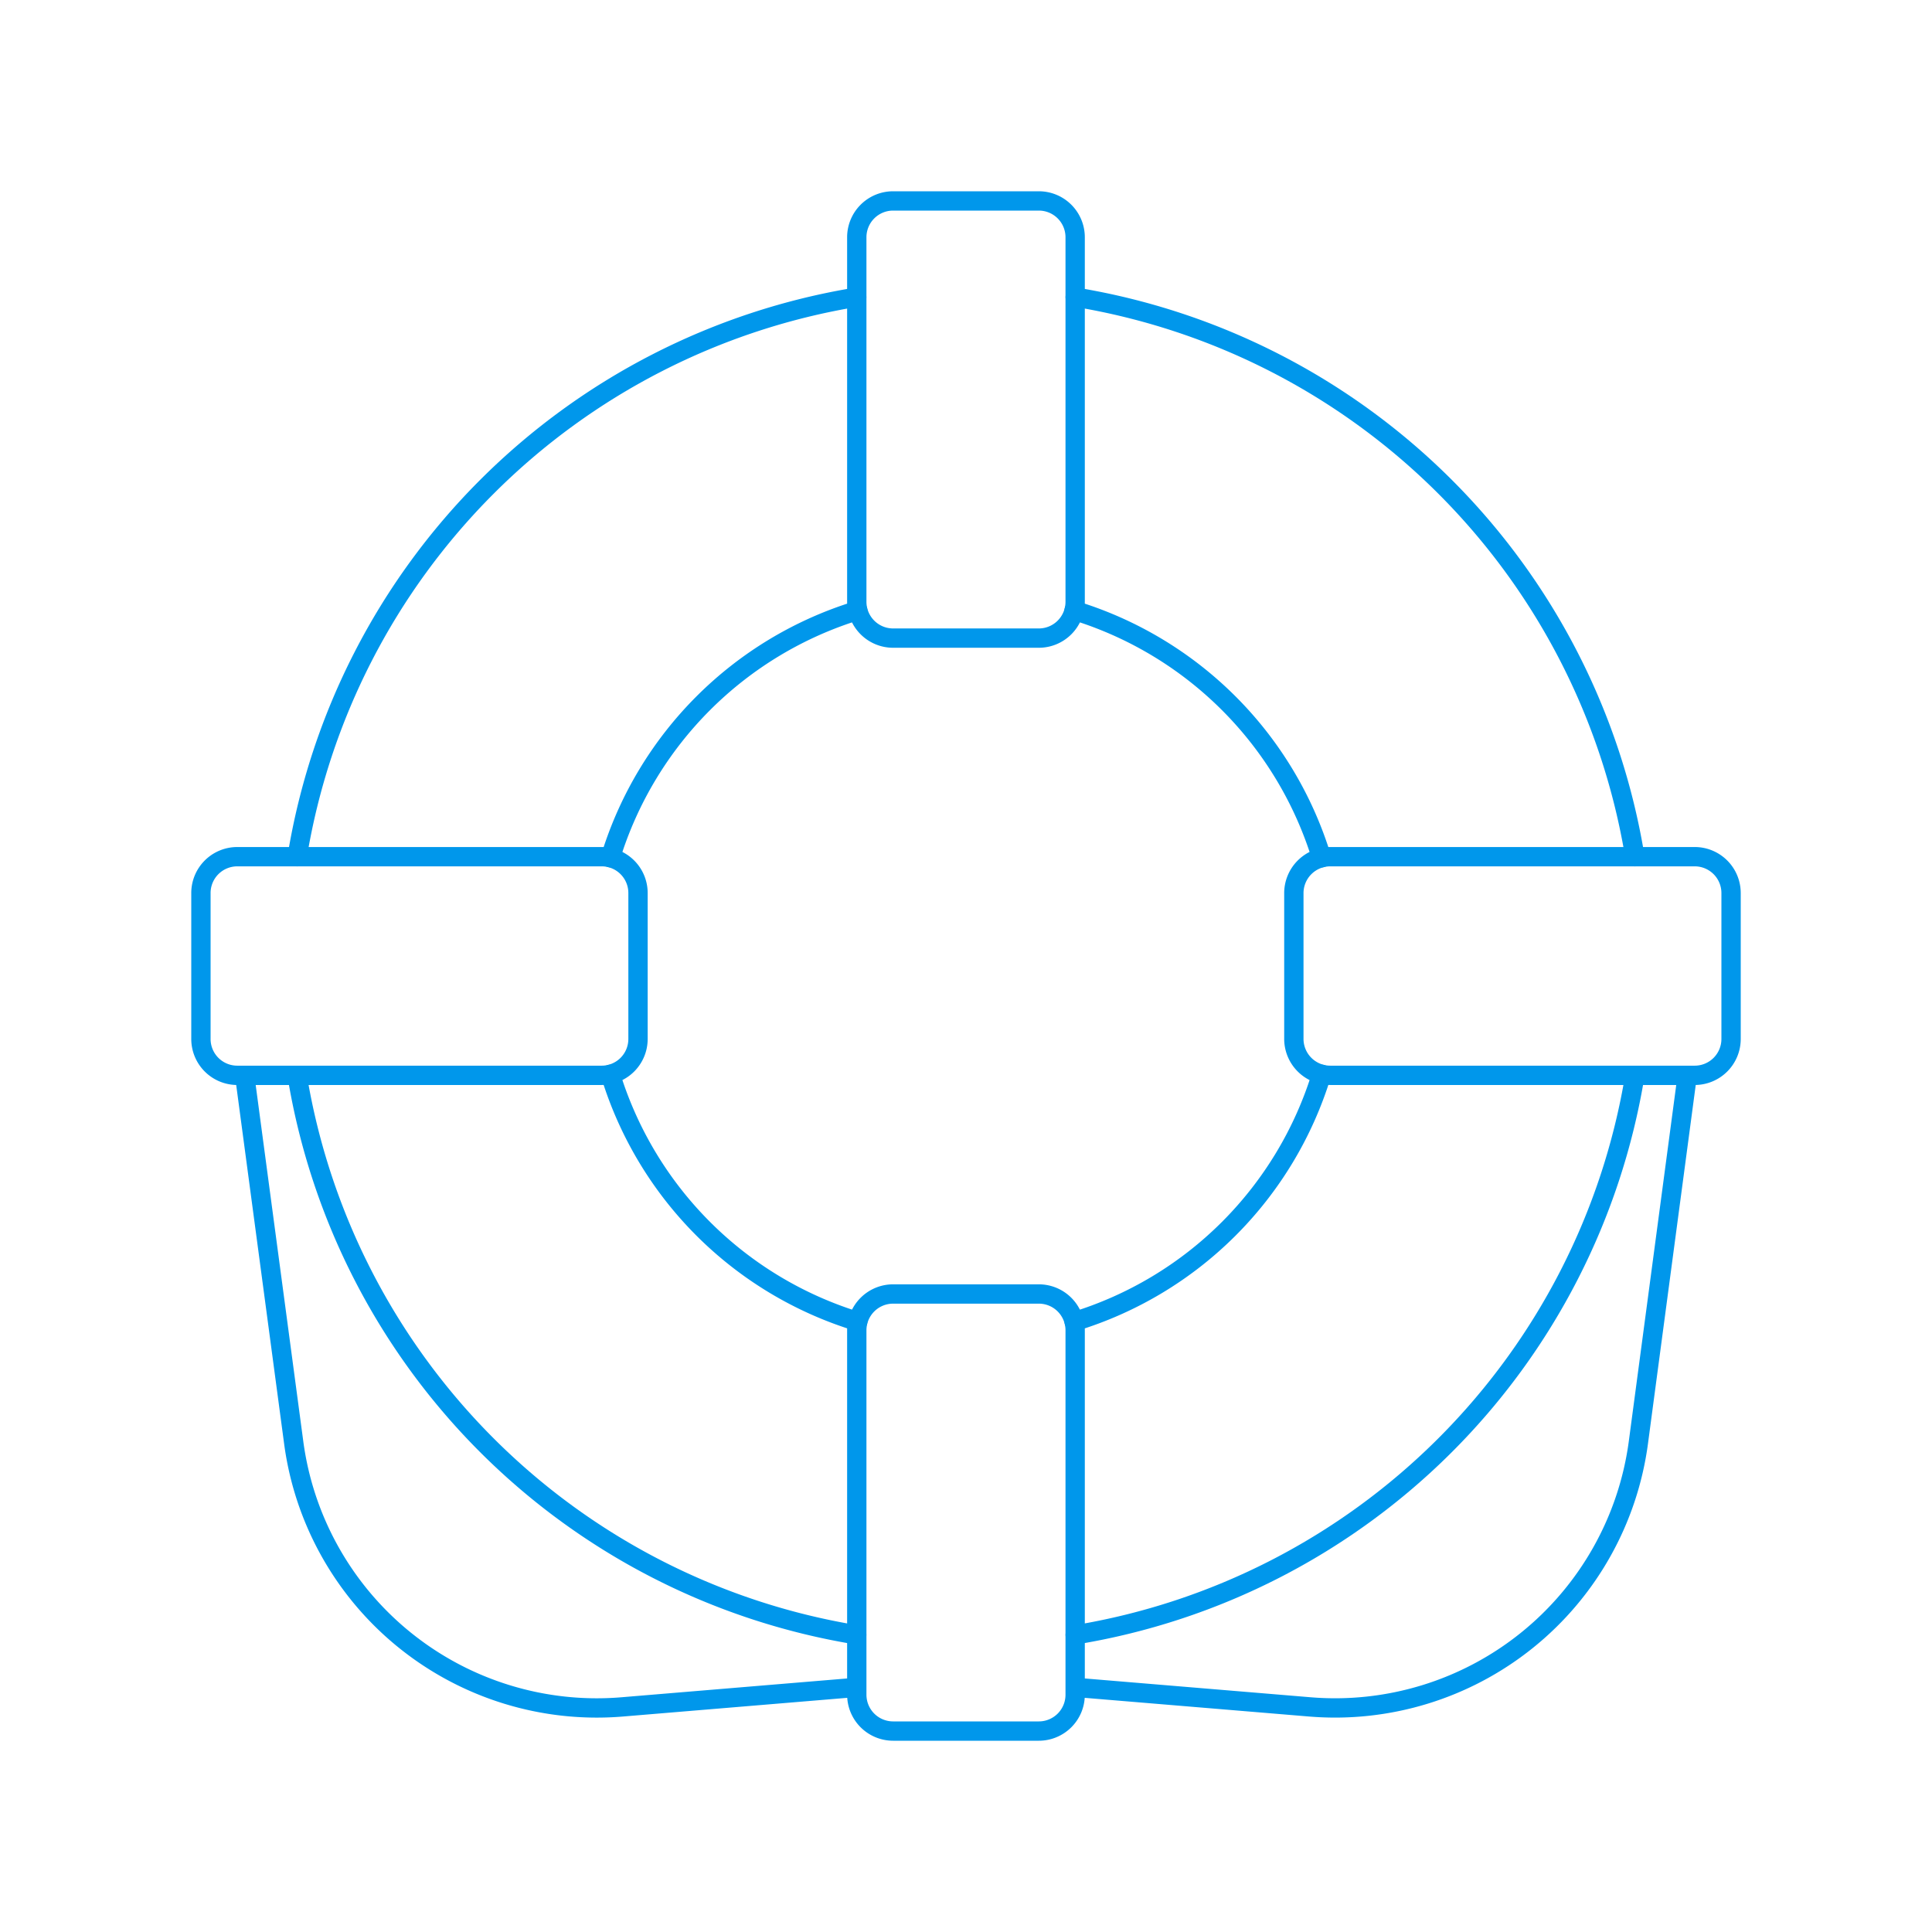
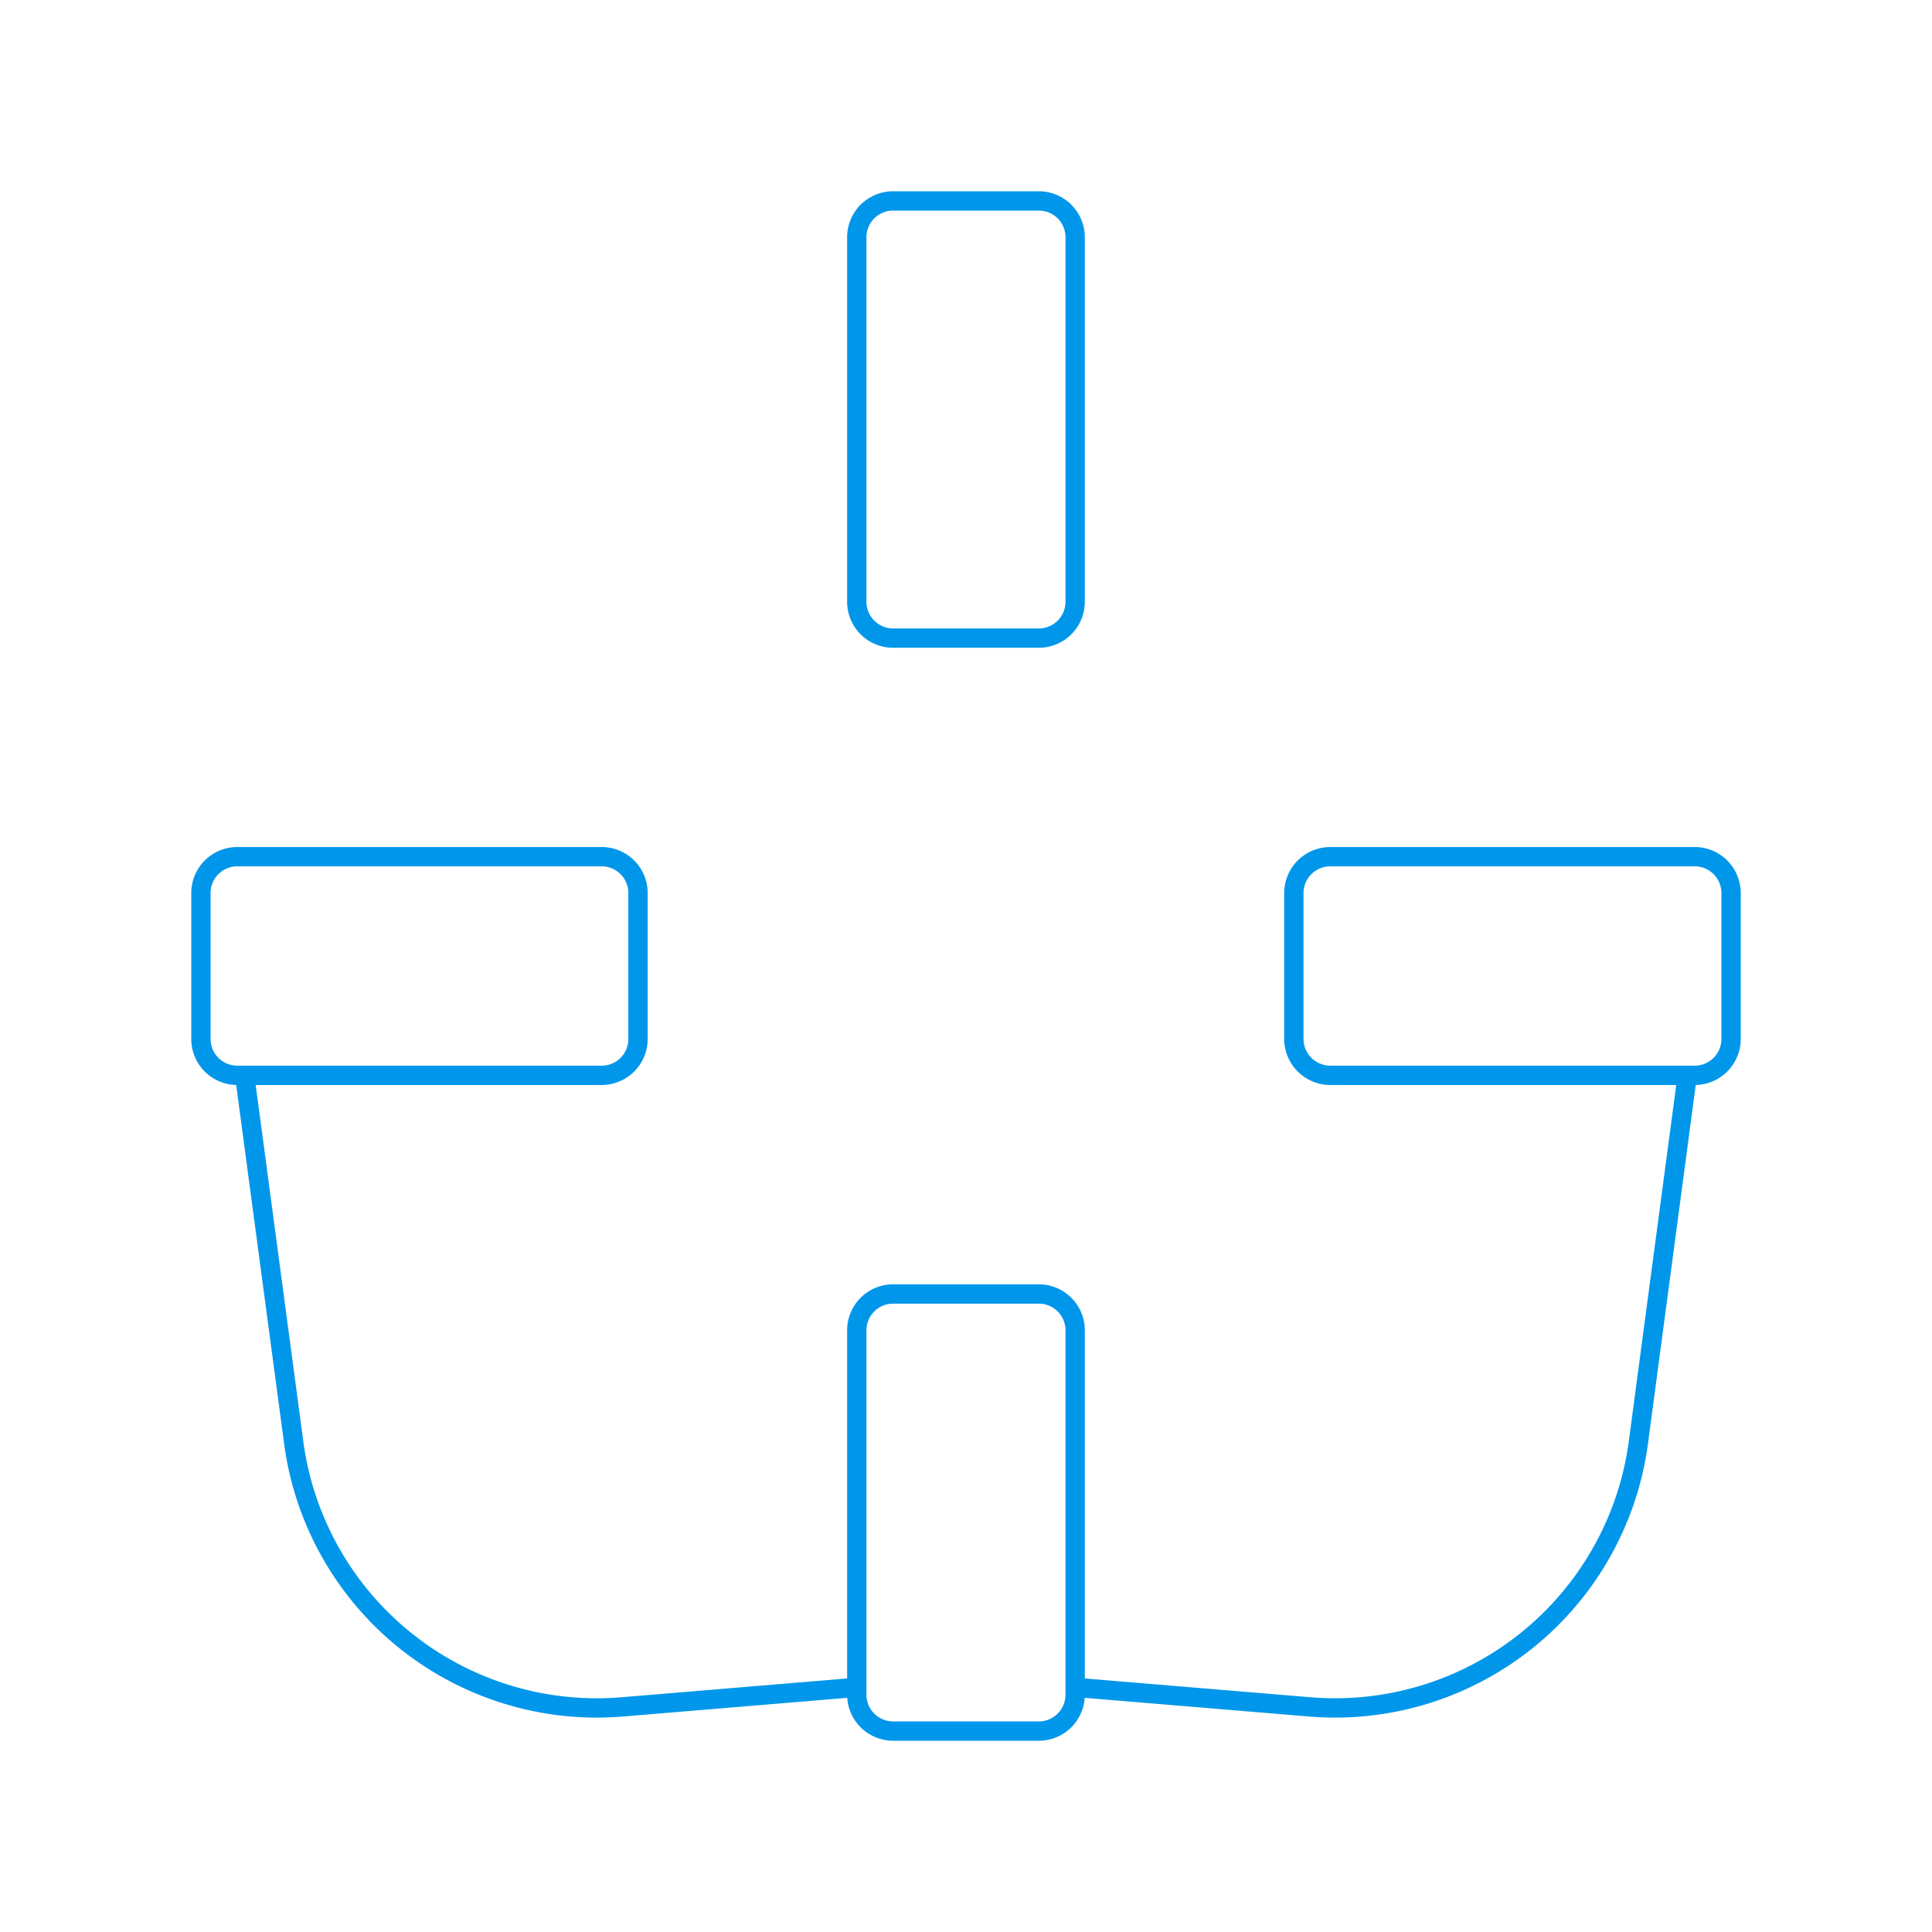
<svg xmlns="http://www.w3.org/2000/svg" fill="none" viewBox="0 0 400 400">
-   <path stroke="#0097eb" stroke-linecap="round" stroke-linejoin="round" stroke-width="4" d="M338.485 177.368a140.43 140.43 0 0 0-115.873-115.85m0 276.963a140.411 140.411 0 0 0 115.873-115.846m-276.97 0a140.403 140.403 0 0 0 115.858 115.85m0-276.966A140.403 140.403 0 0 0 61.527 177.368m64.853.214a77.144 77.144 0 0 1 51.202-51.199m0 147.233a77.091 77.091 0 0 1-51.202-51.195m147.24 0a77.117 77.117 0 0 1-51.23 51.207m0-147.249a77.126 77.126 0 0 1 51.23 51.211" />
  <path stroke="#0097eb" stroke-linecap="round" stroke-linejoin="round" stroke-width="4" d="M215.076 132.113h-30.164a7.511 7.511 0 0 1-5.328-2.212 7.523 7.523 0 0 1-2.196-5.335V49.124a7.525 7.525 0 0 1 7.524-7.524h30.164a7.524 7.524 0 0 1 7.524 7.524v75.442a7.516 7.516 0 0 1-2.196 5.335 7.518 7.518 0 0 1-5.328 2.212Zm0 226.287h-30.164a7.528 7.528 0 0 1-5.327-2.211 7.537 7.537 0 0 1-2.197-5.333V275.43a7.525 7.525 0 0 1 7.524-7.524h30.164a7.525 7.525 0 0 1 7.524 7.524v75.446a7.523 7.523 0 0 1-7.524 7.524Zm52.802-143.313v-30.163a7.548 7.548 0 0 1 7.524-7.556h75.474a7.527 7.527 0 0 1 7.524 7.556v30.163a7.525 7.525 0 0 1-7.524 7.548h-75.462a7.548 7.548 0 0 1-7.536-7.548Zm-226.278 0v-30.163a7.521 7.521 0 0 1 4.637-6.98 7.526 7.526 0 0 1 2.887-.576h75.446a7.519 7.519 0 0 1 5.331 2.215 7.517 7.517 0 0 1 2.193 5.341v30.163a7.525 7.525 0 0 1-7.524 7.548H49.124a7.517 7.517 0 0 1-5.329-2.212 7.53 7.53 0 0 1-2.195-5.336Zm9.053 7.549 10.15 75.988a63.311 63.311 0 0 0 68.056 54.767l48.514-4.043m171.959-126.712-10.118 75.988a63.36 63.36 0 0 1-68.057 54.767l-48.545-4.043" />
</svg>